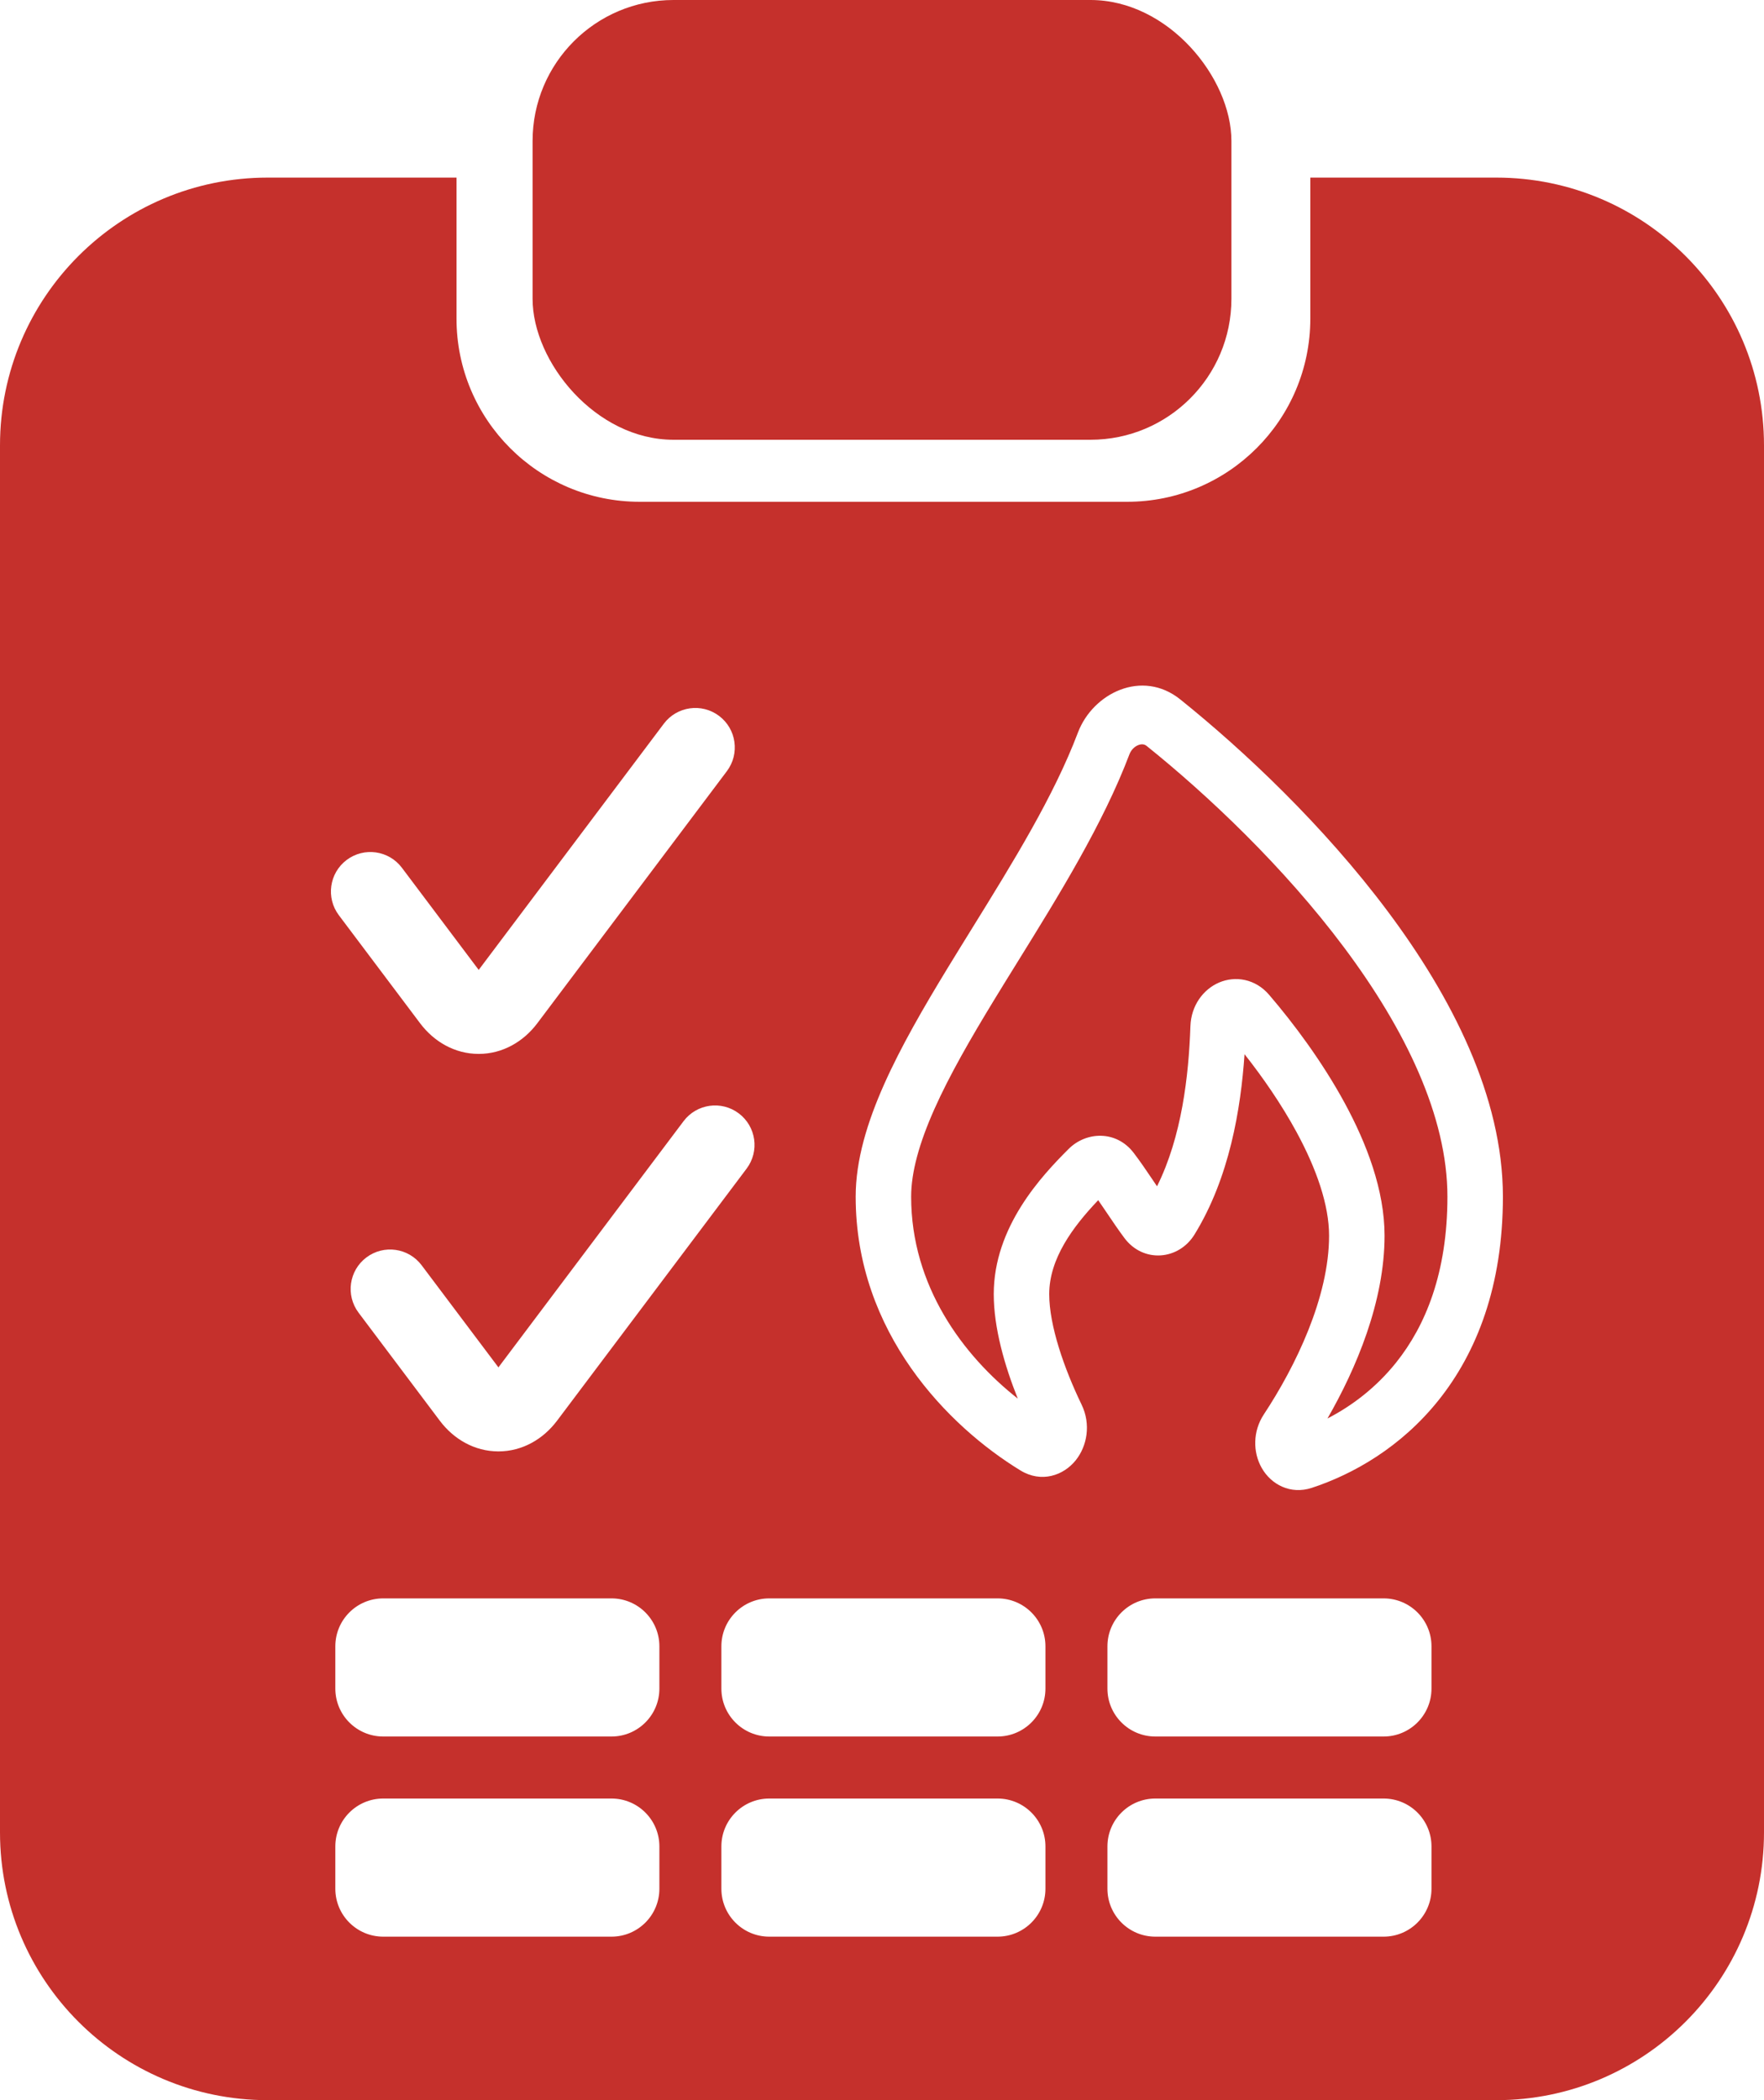
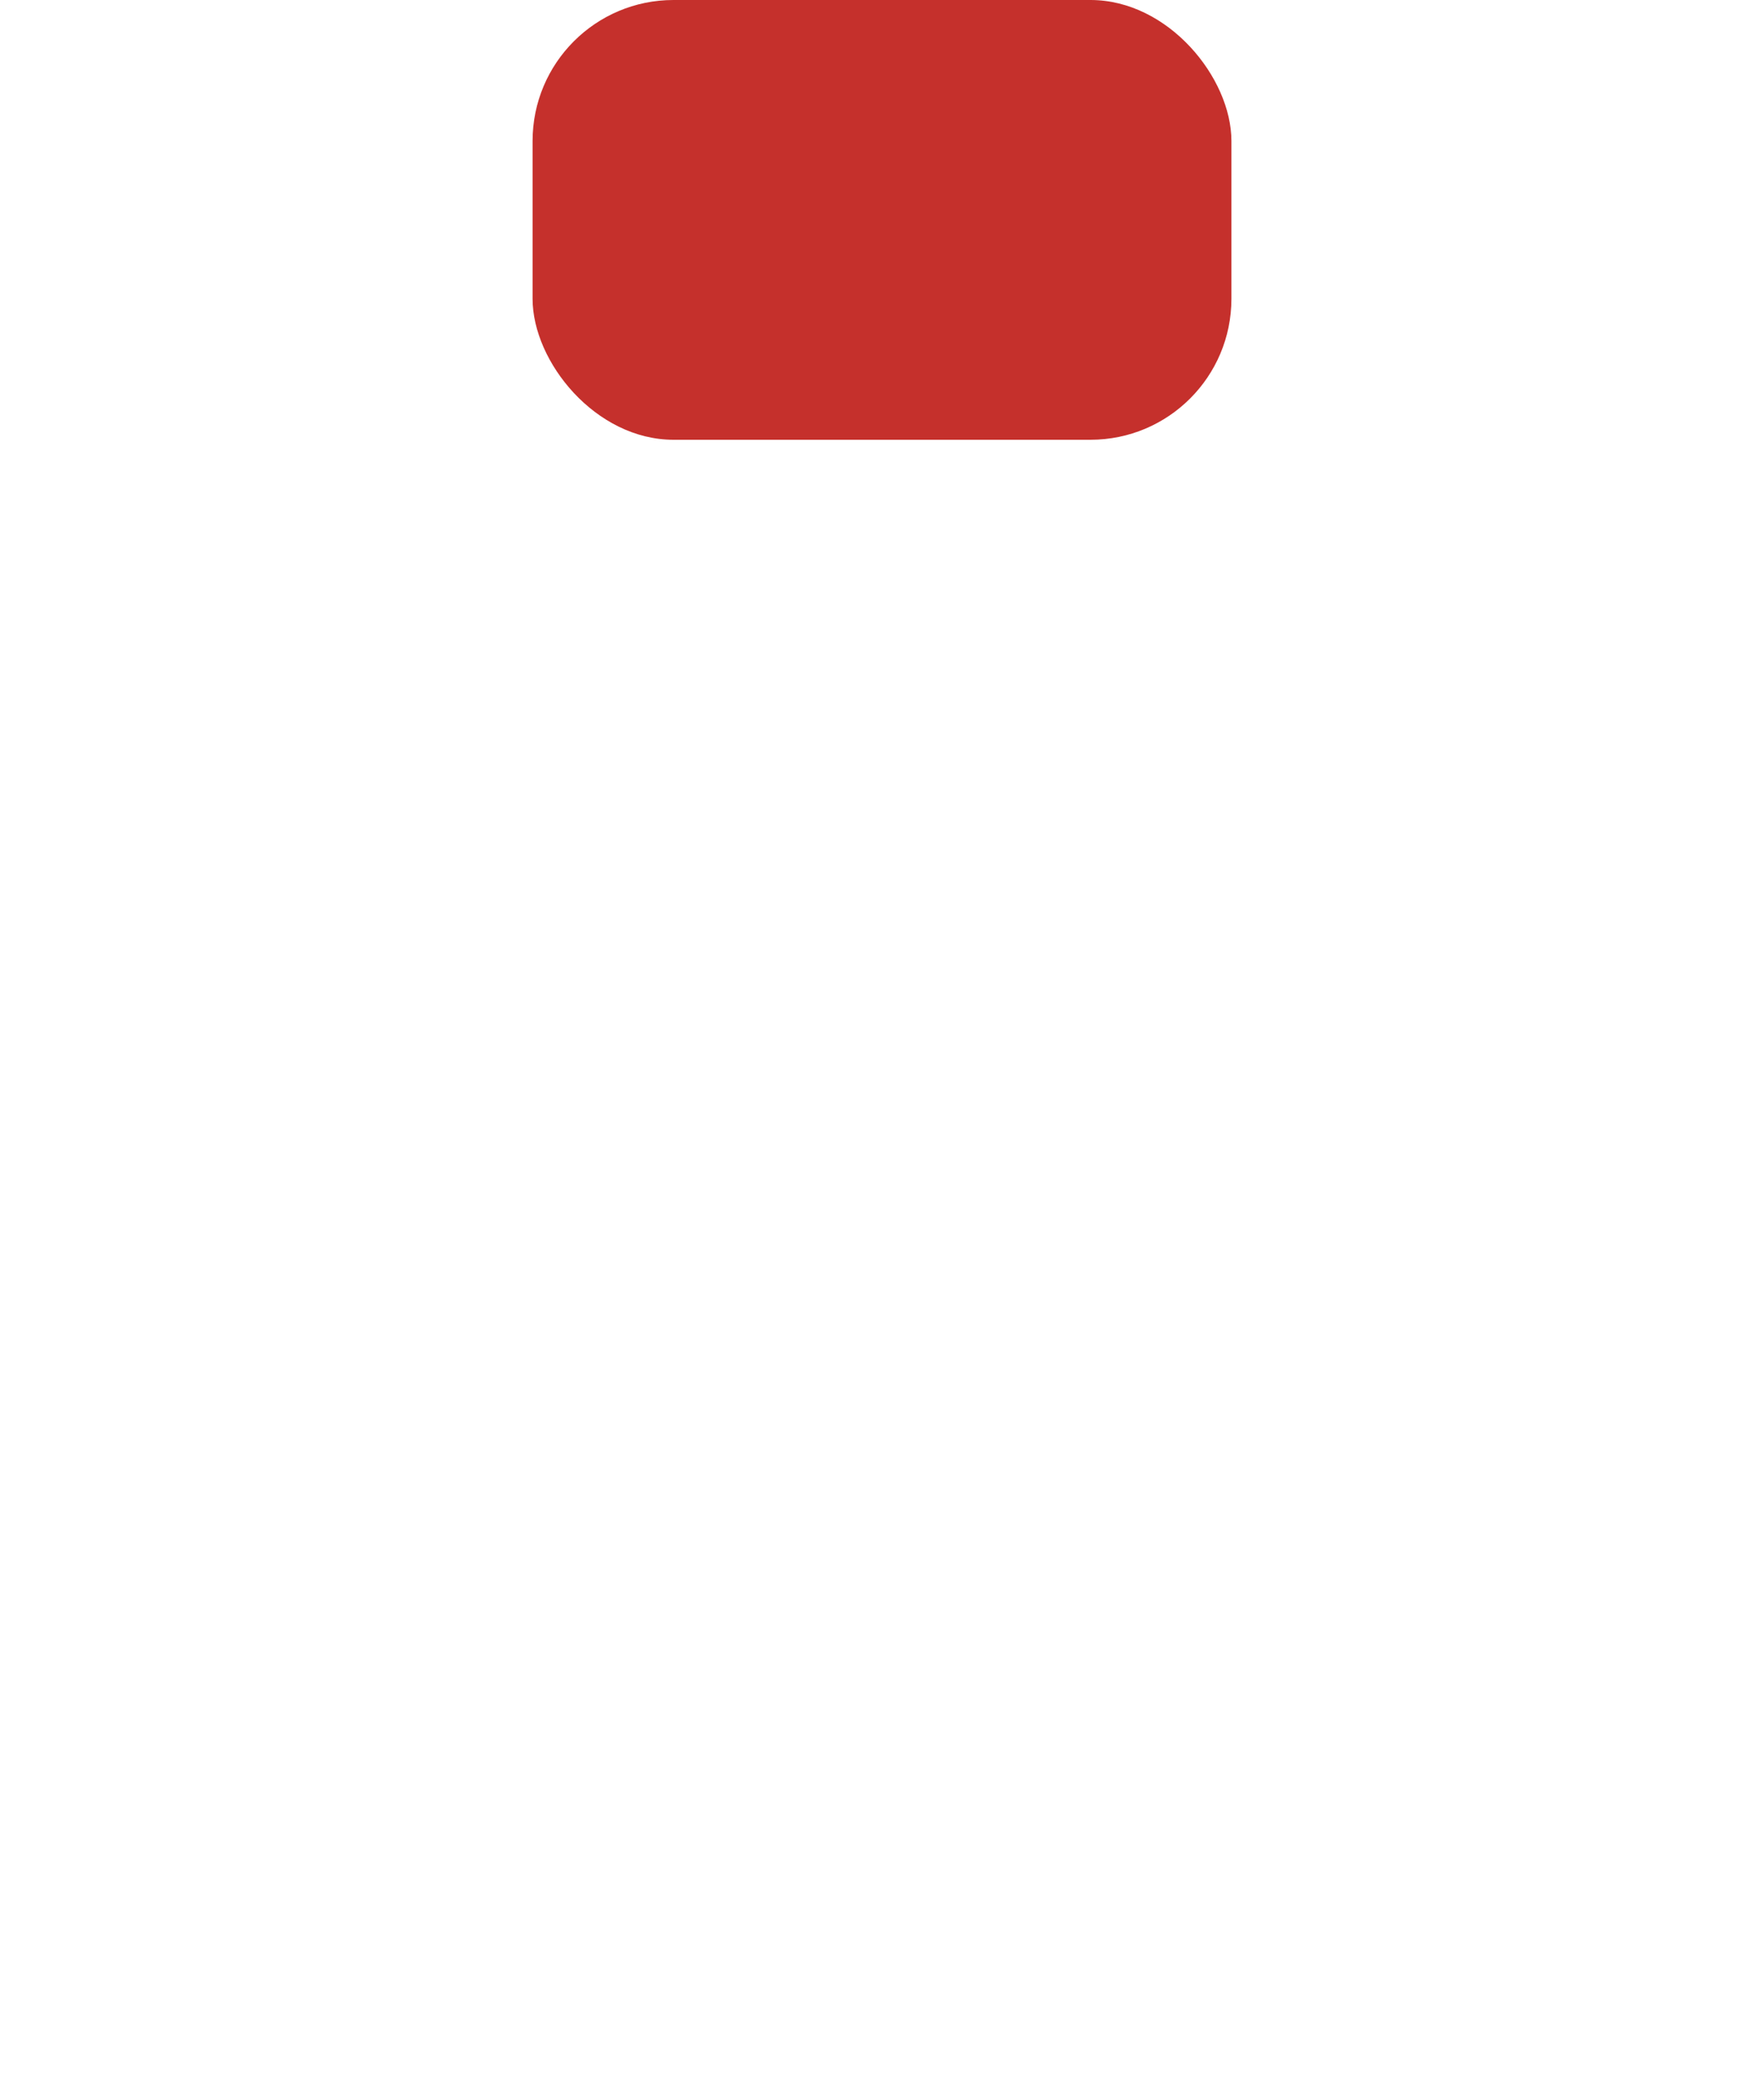
<svg xmlns="http://www.w3.org/2000/svg" width="626" height="745" viewBox="0 0 626 745" fill="none">
  <g clip-path="url(#clip0_3_30)">
    <rect x="189" width="248" height="156" rx="50" fill="#C5302C" />
-     <path d="M162 113C162 148.899 191.102 178 227 178H400C435.898 178 465 148.899 465 113V63H531C583.467 63 626 105.533 626 158V650C626 702.467 583.467 745 531 745H95C42.533 745 4.67149e-07 702.467 0 650V158C0 105.533 42.533 63 95 63H162V113ZM136 638C126.611 638 119 645.611 119 655V670C119 679.389 126.611 687 136 687H217C226.389 687 234 679.389 234 670V655C234 645.611 226.389 638 217 638H136ZM273 638C263.611 638 256 645.611 256 655V670C256 679.389 263.611 687 273 687H354C363.389 687 371 679.389 371 670V655C371 645.611 363.389 638 354 638H273ZM410 638C400.611 638 393 645.611 393 655V670C393 679.389 400.611 687 410 687H491C500.389 687 508 679.389 508 670V655C508 645.611 500.389 638 491 638H410ZM136 567C126.611 567 119 574.611 119 584V599C119 608.389 126.611 616 136 616H217C226.389 616 234 608.389 234 599V584C234 574.611 226.389 567 217 567H136ZM273 567C263.611 567 256 574.611 256 584V599C256 608.389 263.611 616 273 616H354C363.389 616 371 608.389 371 599V584C371 574.611 363.389 567 354 567H273ZM410 567C400.611 567 393 574.611 393 584V599C393 608.389 400.611 616 410 616H491C500.389 616 508 608.389 508 599V584C508 574.611 500.389 567 491 567H410ZM418.857 248.114C405.307 237.235 387.835 245.88 382.532 259.863C373.944 282.512 359.569 305.729 345.071 329.143C342.104 333.934 339.133 338.734 336.204 343.539C327.751 357.408 319.702 371.292 313.767 384.616C307.871 397.852 303.656 411.401 303.656 424.5C303.656 472.802 336.62 506.05 362.137 521.618C369.584 526.162 377.431 523.397 381.742 518.021C385.797 512.965 387.205 505.245 383.837 498.28C377.609 485.401 372.344 470.201 372.344 459.083C372.344 446.498 380.725 435.193 389.726 425.745C390.674 427.103 391.653 428.549 392.684 430.075C392.795 430.242 392.907 430.409 393.021 430.577C394.905 433.37 396.965 436.422 399.049 439.201C405.725 448.1 418.266 447.074 423.907 437.913C436.321 417.751 440.323 393.367 441.656 373.96C448.082 382.102 454.681 391.598 460.064 401.498C467.224 414.663 471.656 427.495 471.656 438.333C471.656 460.18 459.76 484.689 448.508 501.731C444.565 507.703 444.581 515.125 447.736 520.704C451.083 526.625 457.975 530.266 465.509 527.795C480.18 522.984 497.162 513.405 510.528 496.683C524.022 479.799 533.344 456.224 533.344 424.5C533.344 389.015 515.094 353.562 492.522 323.359C469.745 292.883 441.431 266.238 418.857 248.114ZM262.179 394.953C256 390.305 247.222 391.546 242.574 397.725L176.879 485.056L149.625 448.826C144.977 442.647 136.2 441.407 130.021 446.055C123.843 450.703 122.602 459.479 127.25 465.658L156.081 503.984C160.973 510.487 168.366 514.859 176.879 514.859C185.391 514.859 192.786 510.487 197.678 503.984L264.95 414.557C269.598 408.378 268.357 399.601 262.179 394.953ZM404.04 264.274C405.283 263.821 406.21 264.044 406.928 264.62C428.601 282.021 455.59 307.475 477.056 336.199C498.726 365.198 513.656 396.049 513.656 424.5C513.656 451.63 505.797 470.395 495.471 483.313C488.272 492.322 479.639 498.774 471.081 503.191C481.266 485.507 491.344 461.747 491.344 438.333C491.344 422.188 484.988 405.599 477.146 391.18C469.197 376.563 459.121 363.086 450.374 352.888C445.471 347.17 438.342 346.086 432.605 348.546C426.989 350.954 422.705 356.714 422.453 363.996C421.838 381.694 419.38 403.196 410.603 420.823C410.068 420.038 409.523 419.229 408.963 418.399L408.726 418.048C406.729 415.089 404.534 411.847 402.287 408.924C396.075 400.844 385.416 401.395 379.242 407.557C369.71 417.07 352.656 435.143 352.656 459.083C352.656 471.076 356.529 484.497 361.184 496.132C341.804 480.887 323.344 456.24 323.344 424.5C323.344 415.836 326.201 405.526 331.588 393.435C336.935 381.431 344.378 368.519 352.769 354.754C355.496 350.279 358.331 345.705 361.214 341.056C375.714 317.667 391.426 292.323 400.814 267.564C401.427 265.949 402.695 264.765 404.04 264.274ZM255.179 253.953C249 249.305 240.222 250.546 235.574 256.725L169.879 344.056L142.625 307.826C137.977 301.647 129.2 300.407 123.021 305.055C116.843 309.703 115.602 318.479 120.25 324.658L149.081 362.984C153.973 369.487 161.366 373.859 169.879 373.859C178.391 373.859 185.786 369.487 190.678 362.984L257.95 273.557C262.598 267.378 261.357 258.601 255.179 253.953Z" fill="#C5302C" />
  </g>
  <defs>
    <clipPath id="clip0_3_30">
      <rect width="626" height="745" fill="white" />
    </clipPath>
  </defs>
</svg>